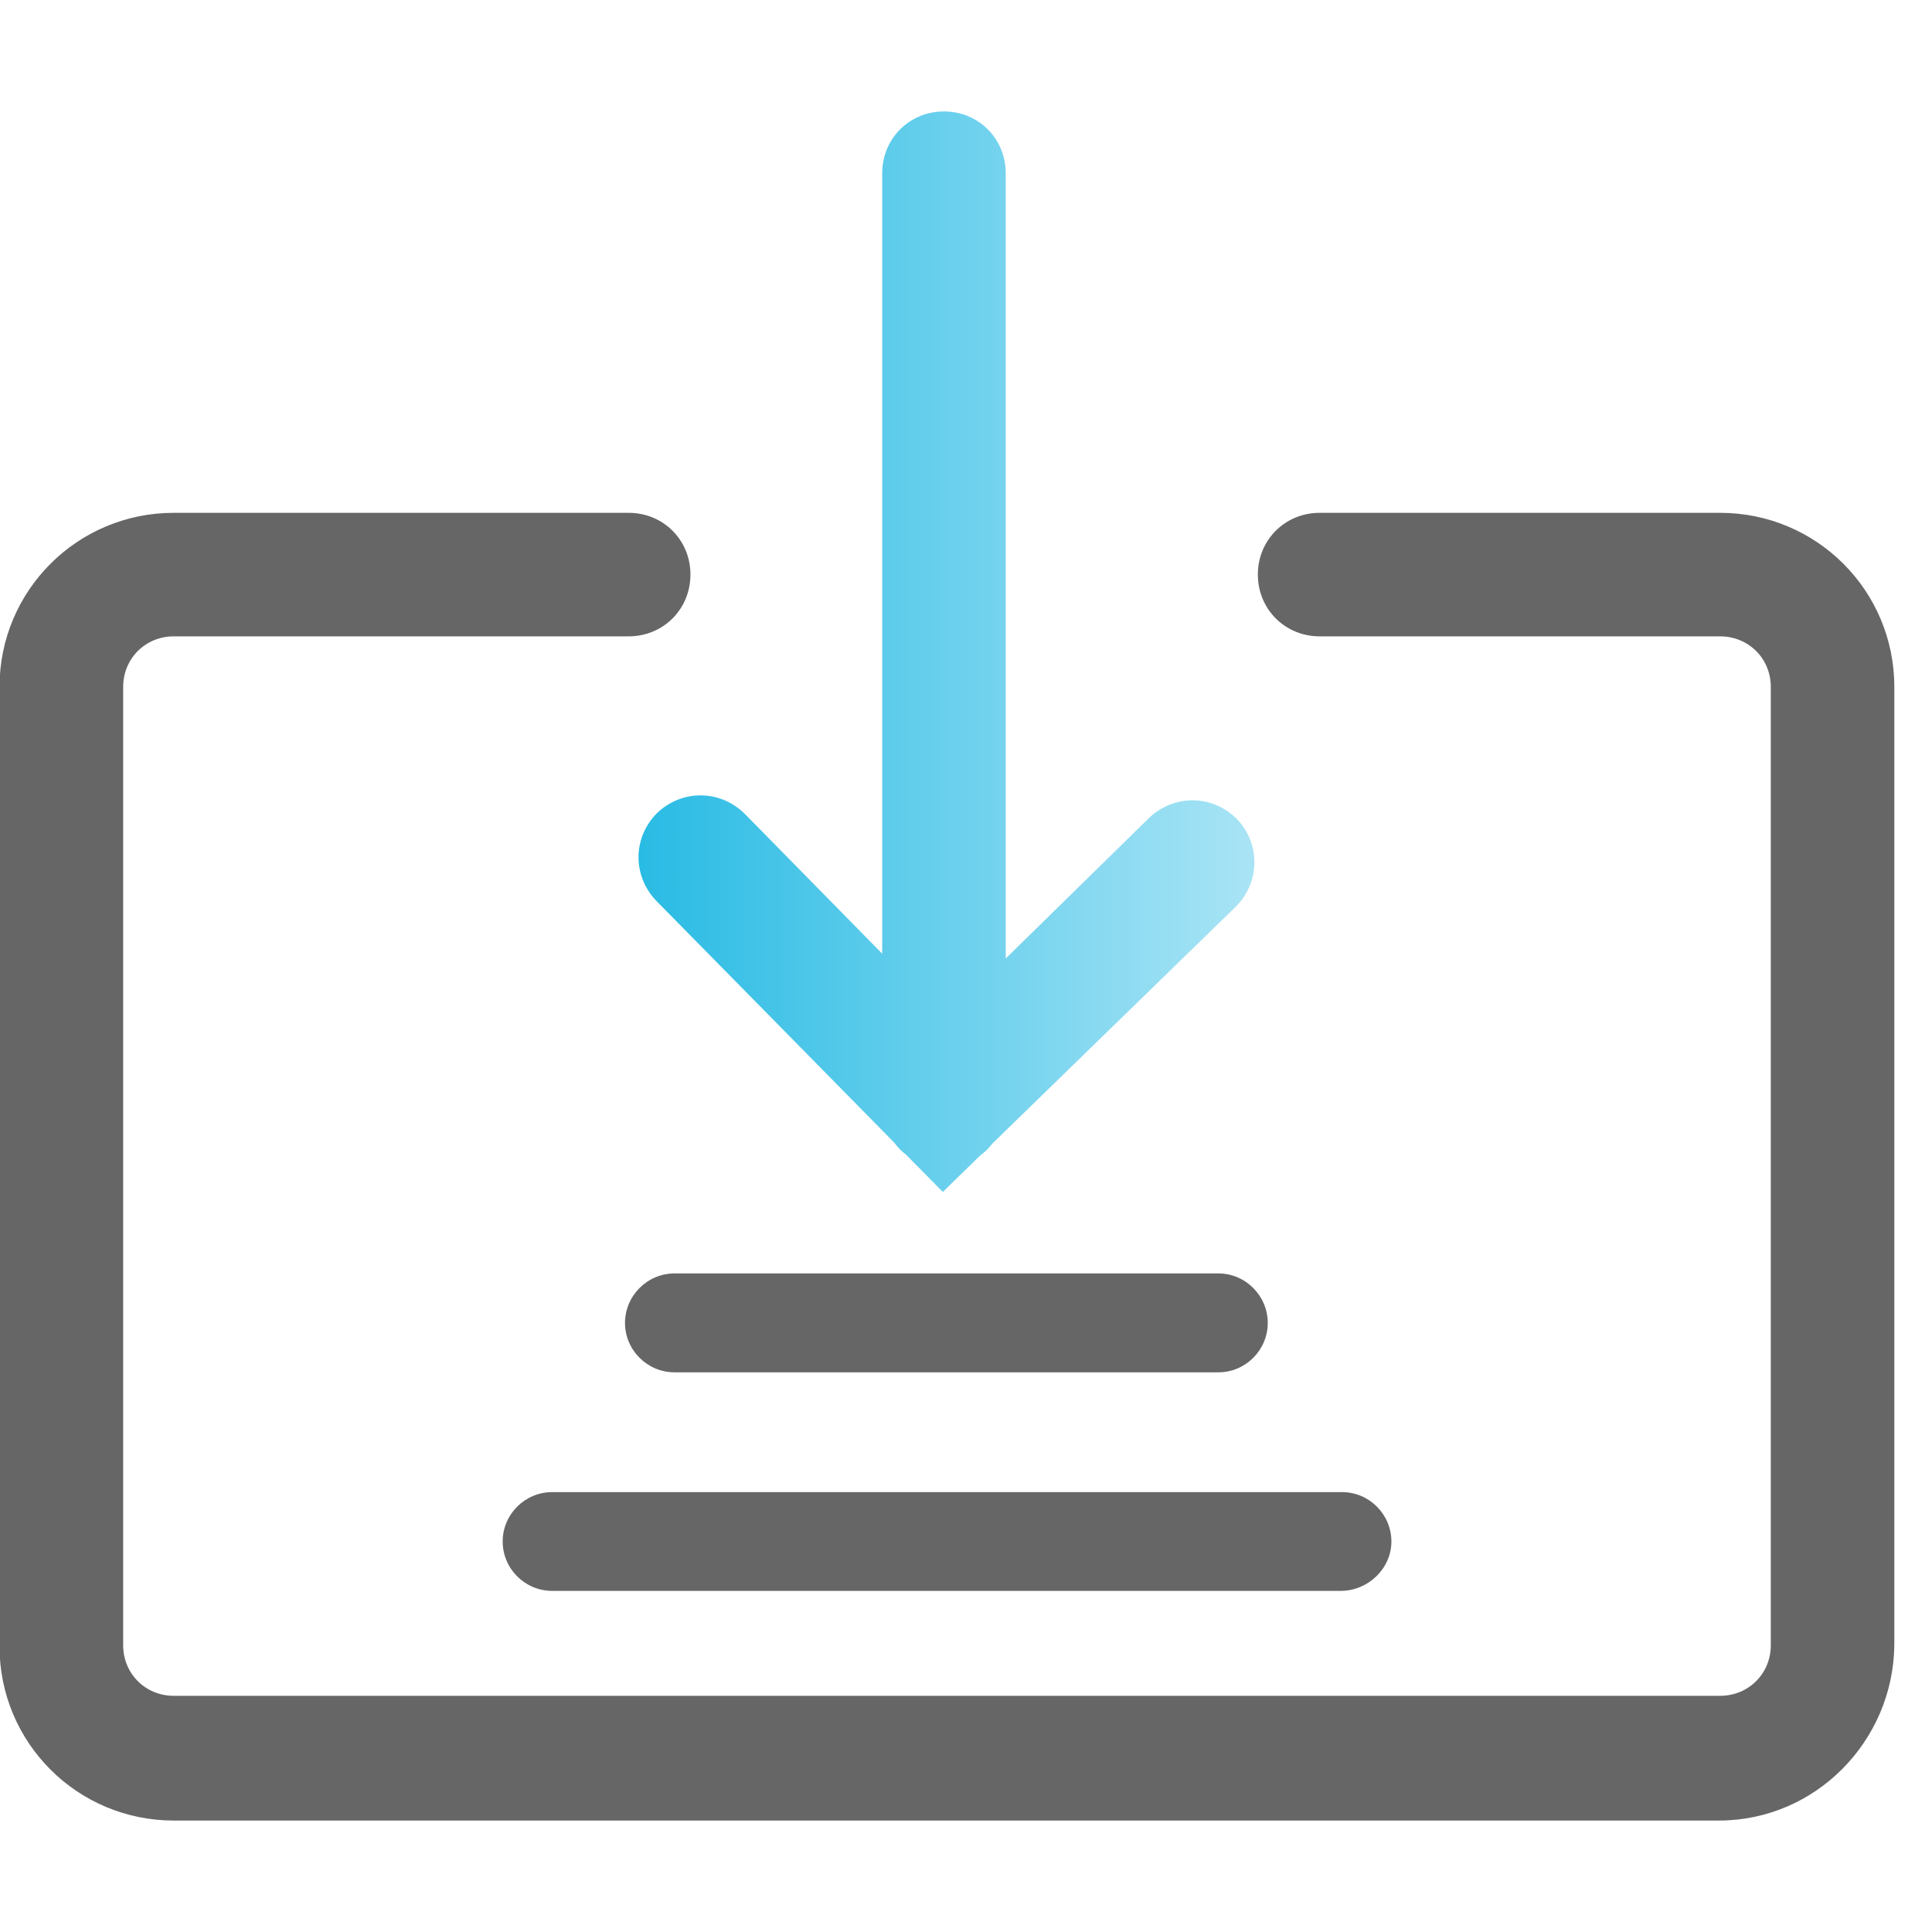
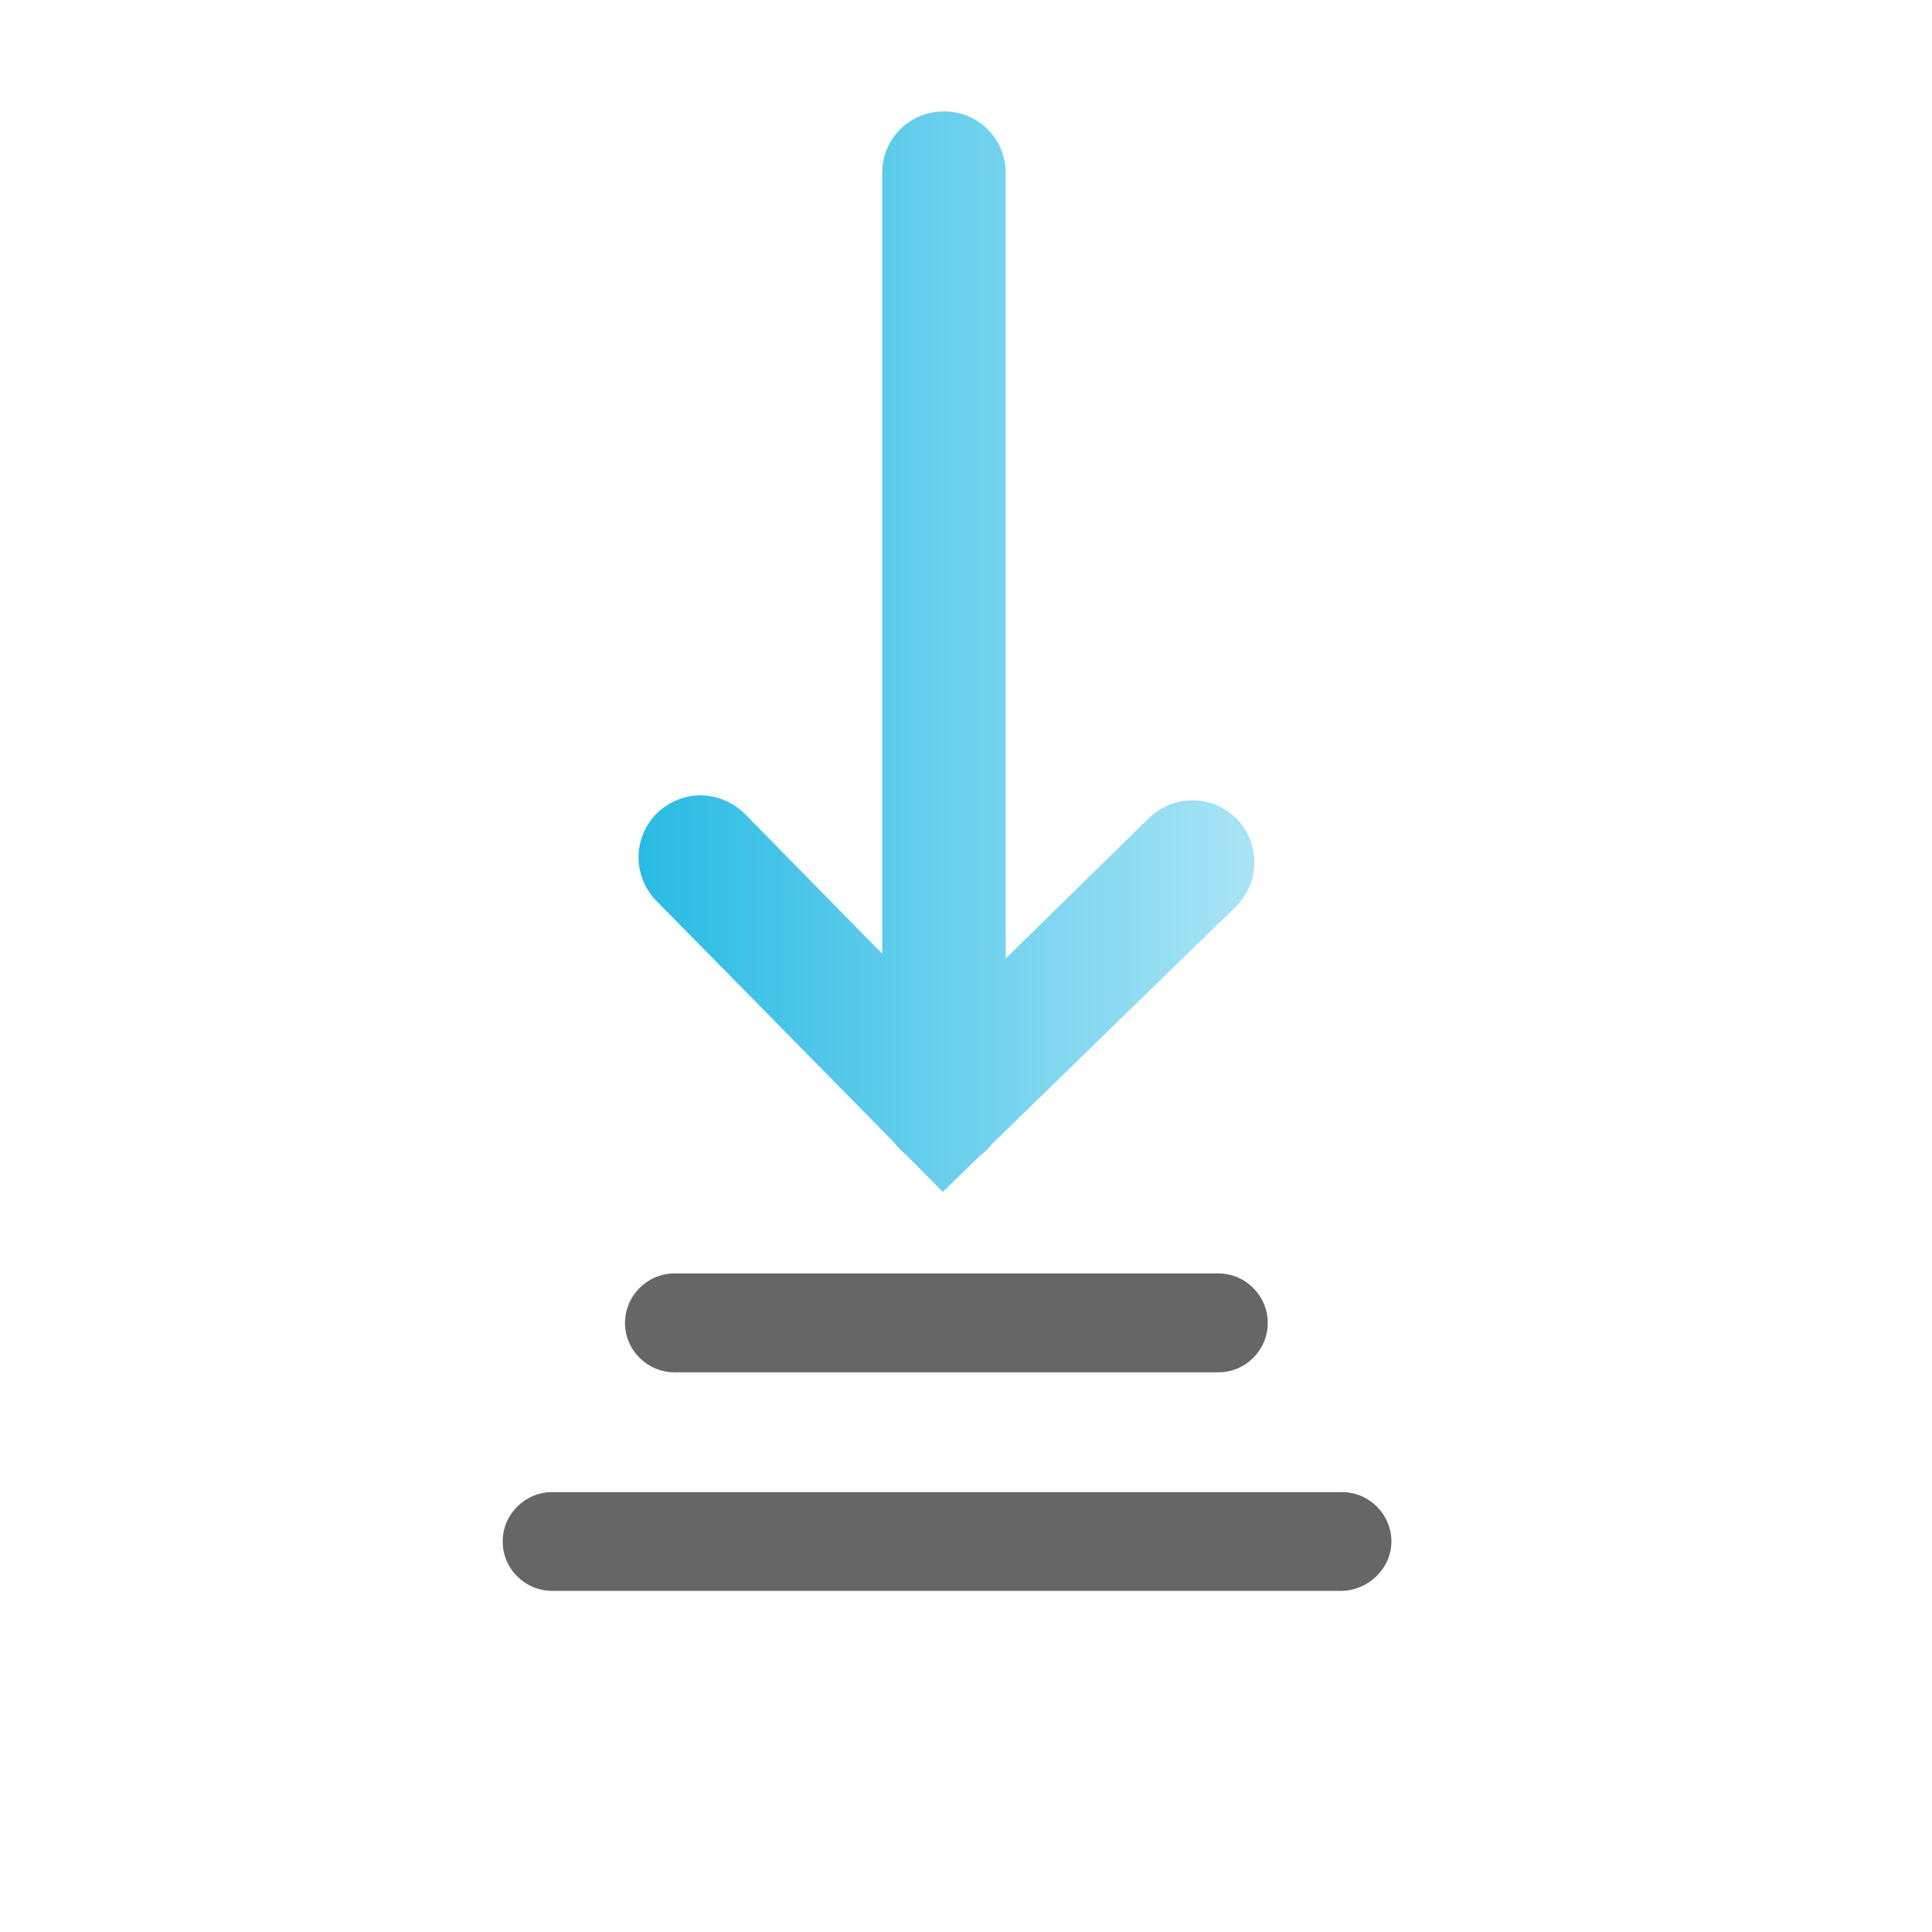
<svg xmlns="http://www.w3.org/2000/svg" width="16" height="16" viewBox="0 0 16 16" fill="none">
  <g clip-path="url(#clip-path-44_39)">
-     <path d="M14.235 15.077L1.439 15.077C0.641 15.077 -0.004 14.433 -0.004 13.635L-0.004 5.689C-0.004 4.891 0.641 4.247 1.439 4.247L5.206 4.247C5.493 4.247 5.718 4.472 5.718 4.758C5.718 5.045 5.493 5.27 5.206 5.27L1.439 5.27C1.204 5.27 1.02 5.454 1.02 5.689L1.02 13.625C1.02 13.86 1.204 14.044 1.439 14.044L14.245 14.044C14.481 14.044 14.665 13.86 14.665 13.625L14.665 5.689C14.665 5.454 14.481 5.27 14.245 5.27L10.929 5.27C10.642 5.27 10.417 5.045 10.417 4.758C10.417 4.472 10.642 4.247 10.929 4.247L14.245 4.247C15.044 4.247 15.688 4.891 15.688 5.689L15.688 13.625C15.678 14.422 15.033 15.077 14.235 15.077Z" fill="#666666">
- </path>
    <path d="M8.119 9.568L7.808 9.871L7.503 9.562C7.466 9.534 7.433 9.5 7.406 9.463L5.433 7.458C5.238 7.253 5.238 6.936 5.443 6.732C5.648 6.537 5.965 6.537 6.17 6.742L7.306 7.898L7.306 1.435C7.306 1.148 7.531 0.923 7.818 0.923C8.104 0.923 8.329 1.148 8.329 1.435L8.329 7.938L9.517 6.773C9.722 6.578 10.039 6.578 10.244 6.783C10.438 6.987 10.438 7.304 10.234 7.509L8.217 9.472C8.189 9.509 8.156 9.541 8.119 9.568Z" fill-rule="evenodd" fill="url(#linear_fill_44_41)">
</path>
    <path d="M10.09 11.365L5.586 11.365C5.361 11.365 5.176 11.181 5.176 10.956C5.176 10.731 5.361 10.546 5.586 10.546L10.09 10.546C10.315 10.546 10.499 10.731 10.499 10.956C10.499 11.181 10.315 11.365 10.09 11.365ZM11.103 13.175L4.573 13.175C4.347 13.175 4.163 12.991 4.163 12.766C4.163 12.541 4.347 12.357 4.573 12.357L11.114 12.357C11.339 12.357 11.523 12.541 11.523 12.766C11.523 12.991 11.329 13.175 11.103 13.175Z" fill="#666666">
</path>
  </g>
  <defs>
    <clipPath id="clip-path-44_39">
      <path d="M0 16L16 16L16 0L0 0L0 16Z" fill="white" />
    </clipPath>
    <linearGradient id="linear_fill_44_41" x1="5.288" y1="5.397" x2="10.389" y2="5.397" gradientUnits="userSpaceOnUse">
      <stop offset="0" stop-color="#29BBE4" />
      <stop offset="1" stop-color="#A9E4F5" />
    </linearGradient>
  </defs>
</svg>